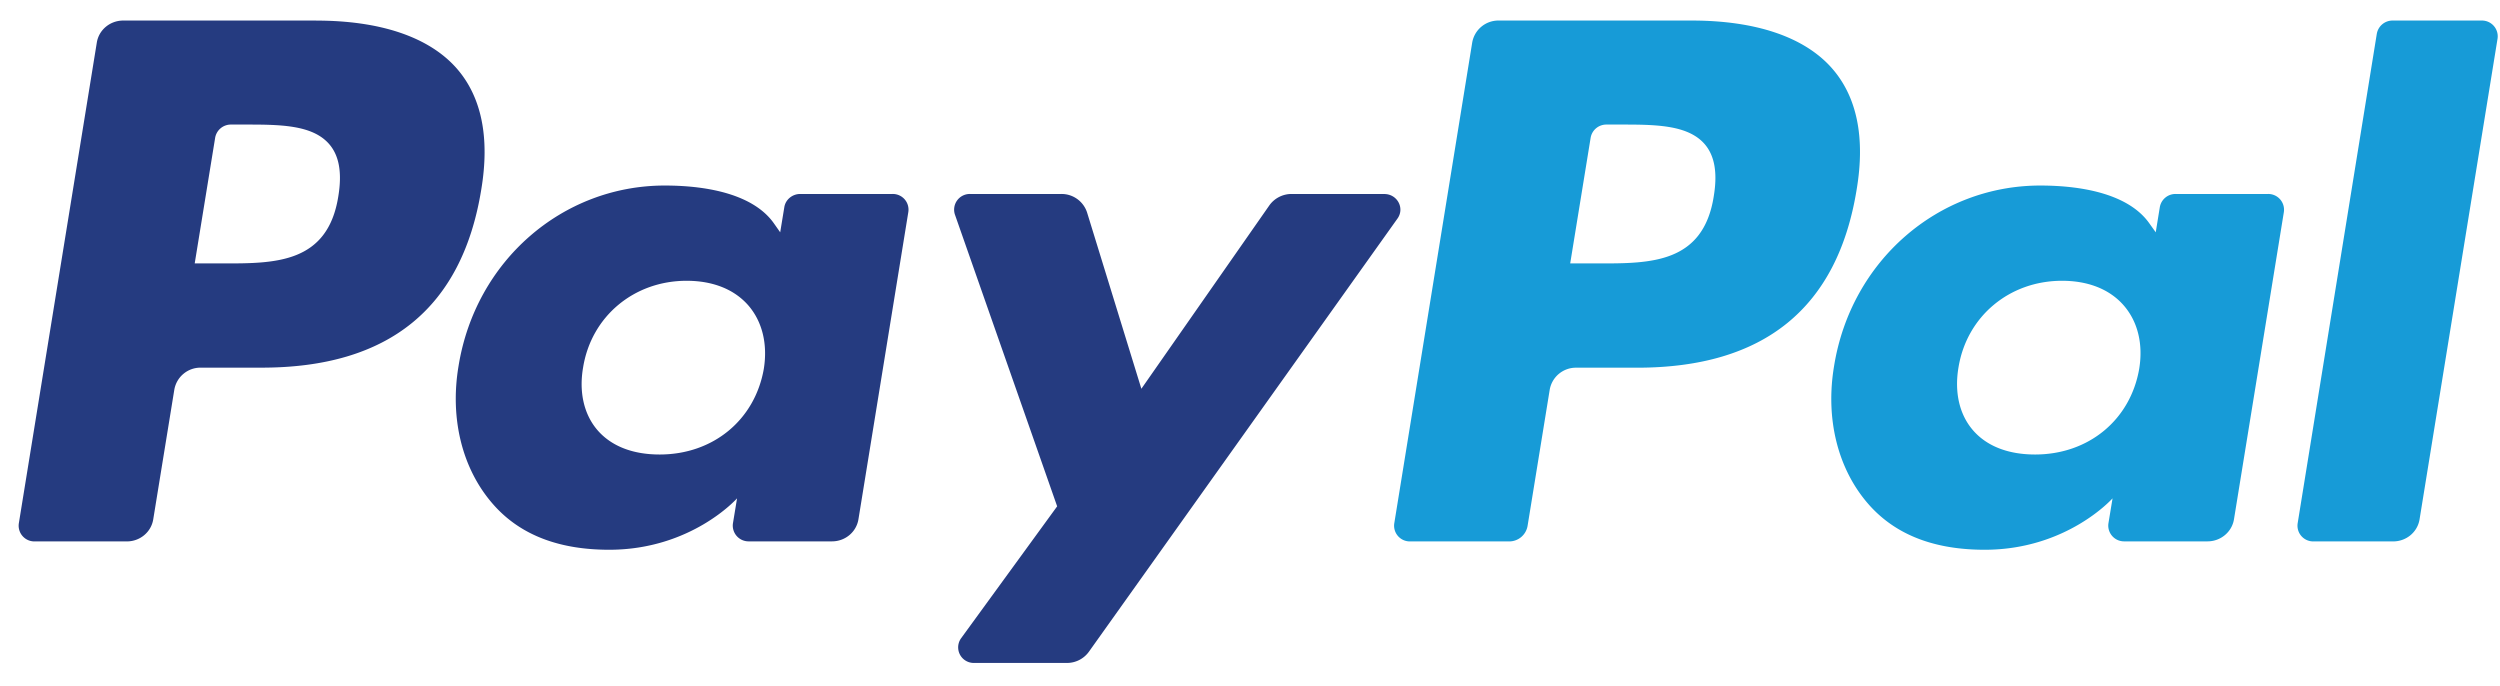
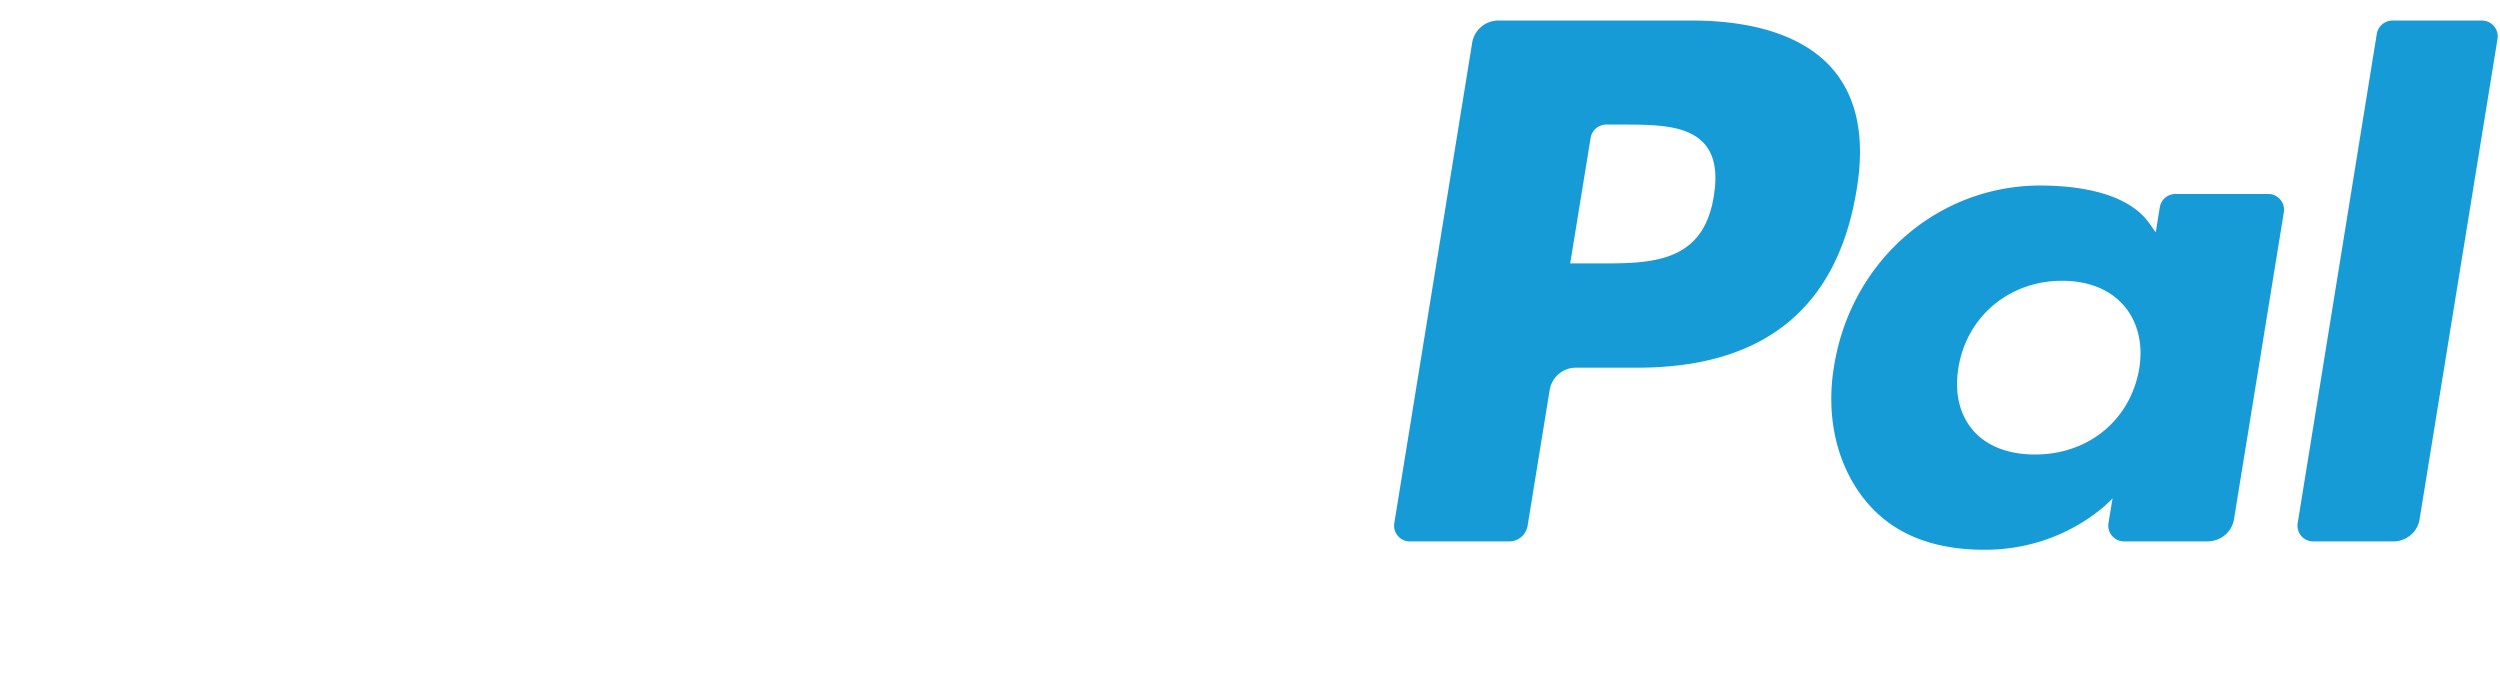
<svg xmlns="http://www.w3.org/2000/svg" width="51" height="14" viewBox="0 0 51 14">
  <g fill="none">
-     <path d="M6.449.419H2.515c-.27 0-.498.19-.54.449L.384 10.677a.321.321 0 0 0 .324.368h1.878c.27 0 .498-.19.54-.45l.43-2.645a.542.542 0 0 1 .539-.45H5.34c2.591 0 4.087-1.218 4.478-3.635.176-1.057.007-1.888-.502-2.47C8.756.758 7.766.42 6.449.42zm.453 3.583C6.687 5.374 5.61 5.374 4.566 5.374h-.594l.417-2.563a.325.325 0 0 1 .324-.27h.272c.71 0 1.38 0 1.726.394.207.235.27.584.191 1.067zm11.305-.045h-1.883c-.16 0-.3.115-.324.27l-.084.512-.131-.186c-.408-.575-1.318-.768-2.225-.768-2.082 0-3.86 1.533-4.206 3.684-.18 1.073.076 2.099.702 2.814.574.658 1.395.932 2.372.932 1.678 0 2.608-1.049 2.608-1.049l-.084.51a.322.322 0 0 0 .323.368h1.697c.27 0 .497-.19.54-.449l1.018-6.27a.32.32 0 0 0-.323-.368zm-2.625 3.566c-.182 1.046-1.036 1.749-2.126 1.749-.547 0-.984-.17-1.265-.494-.278-.321-.384-.778-.295-1.287.17-1.038 1.038-1.763 2.11-1.763.536 0 .97.173 1.257.499.287.33.4.789.319 1.296zM28.24 3.957h-1.893c-.18 0-.35.088-.453.234l-2.61 3.74-1.107-3.594a.547.547 0 0 0-.525-.38h-1.86a.32.32 0 0 0-.311.422l2.085 5.95-1.96 2.692a.318.318 0 0 0 .267.503h1.89a.55.55 0 0 0 .45-.228l6.296-8.838c.151-.211-.004-.5-.269-.5z" fill="#253B80" />
    <path d="M34.508.419h-3.935a.542.542 0 0 0-.54.449l-1.59 9.809a.321.321 0 0 0 .323.368h2.019a.38.38 0 0 0 .377-.314l.452-2.78a.542.542 0 0 1 .54-.45h1.244c2.592 0 4.087-1.22 4.478-3.636.177-1.057.007-1.888-.502-2.47-.559-.638-1.55-.976-2.866-.976zm.453 3.583c-.214 1.372-1.293 1.372-2.336 1.372h-.593l.417-2.563a.324.324 0 0 1 .323-.27h.272c.71 0 1.38 0 1.727.394.206.235.27.584.19 1.067zm11.305-.045h-1.883a.324.324 0 0 0-.323.27l-.083.512-.133-.186c-.408-.575-1.316-.768-2.224-.768-2.082 0-3.86 1.533-4.205 3.684-.18 1.073.075 2.099.7 2.814.576.658 1.396.932 2.373.932 1.678 0 2.608-1.049 2.608-1.049l-.084.51a.322.322 0 0 0 .324.368h1.697c.268 0 .497-.19.54-.449l1.018-6.27a.322.322 0 0 0-.325-.368zM43.64 7.523c-.18 1.046-1.036 1.749-2.125 1.749-.546 0-.985-.17-1.265-.494-.279-.321-.383-.778-.296-1.287.171-1.038 1.038-1.763 2.111-1.763.535 0 .97.173 1.256.499.289.33.402.789.319 1.296zM48.487.688l-1.615 9.989a.321.321 0 0 0 .323.368h1.624c.27 0 .498-.19.54-.45L50.95.788a.322.322 0 0 0-.323-.369H48.81a.326.326 0 0 0-.323.27z" fill="#179BD7" />
  </g>
</svg>